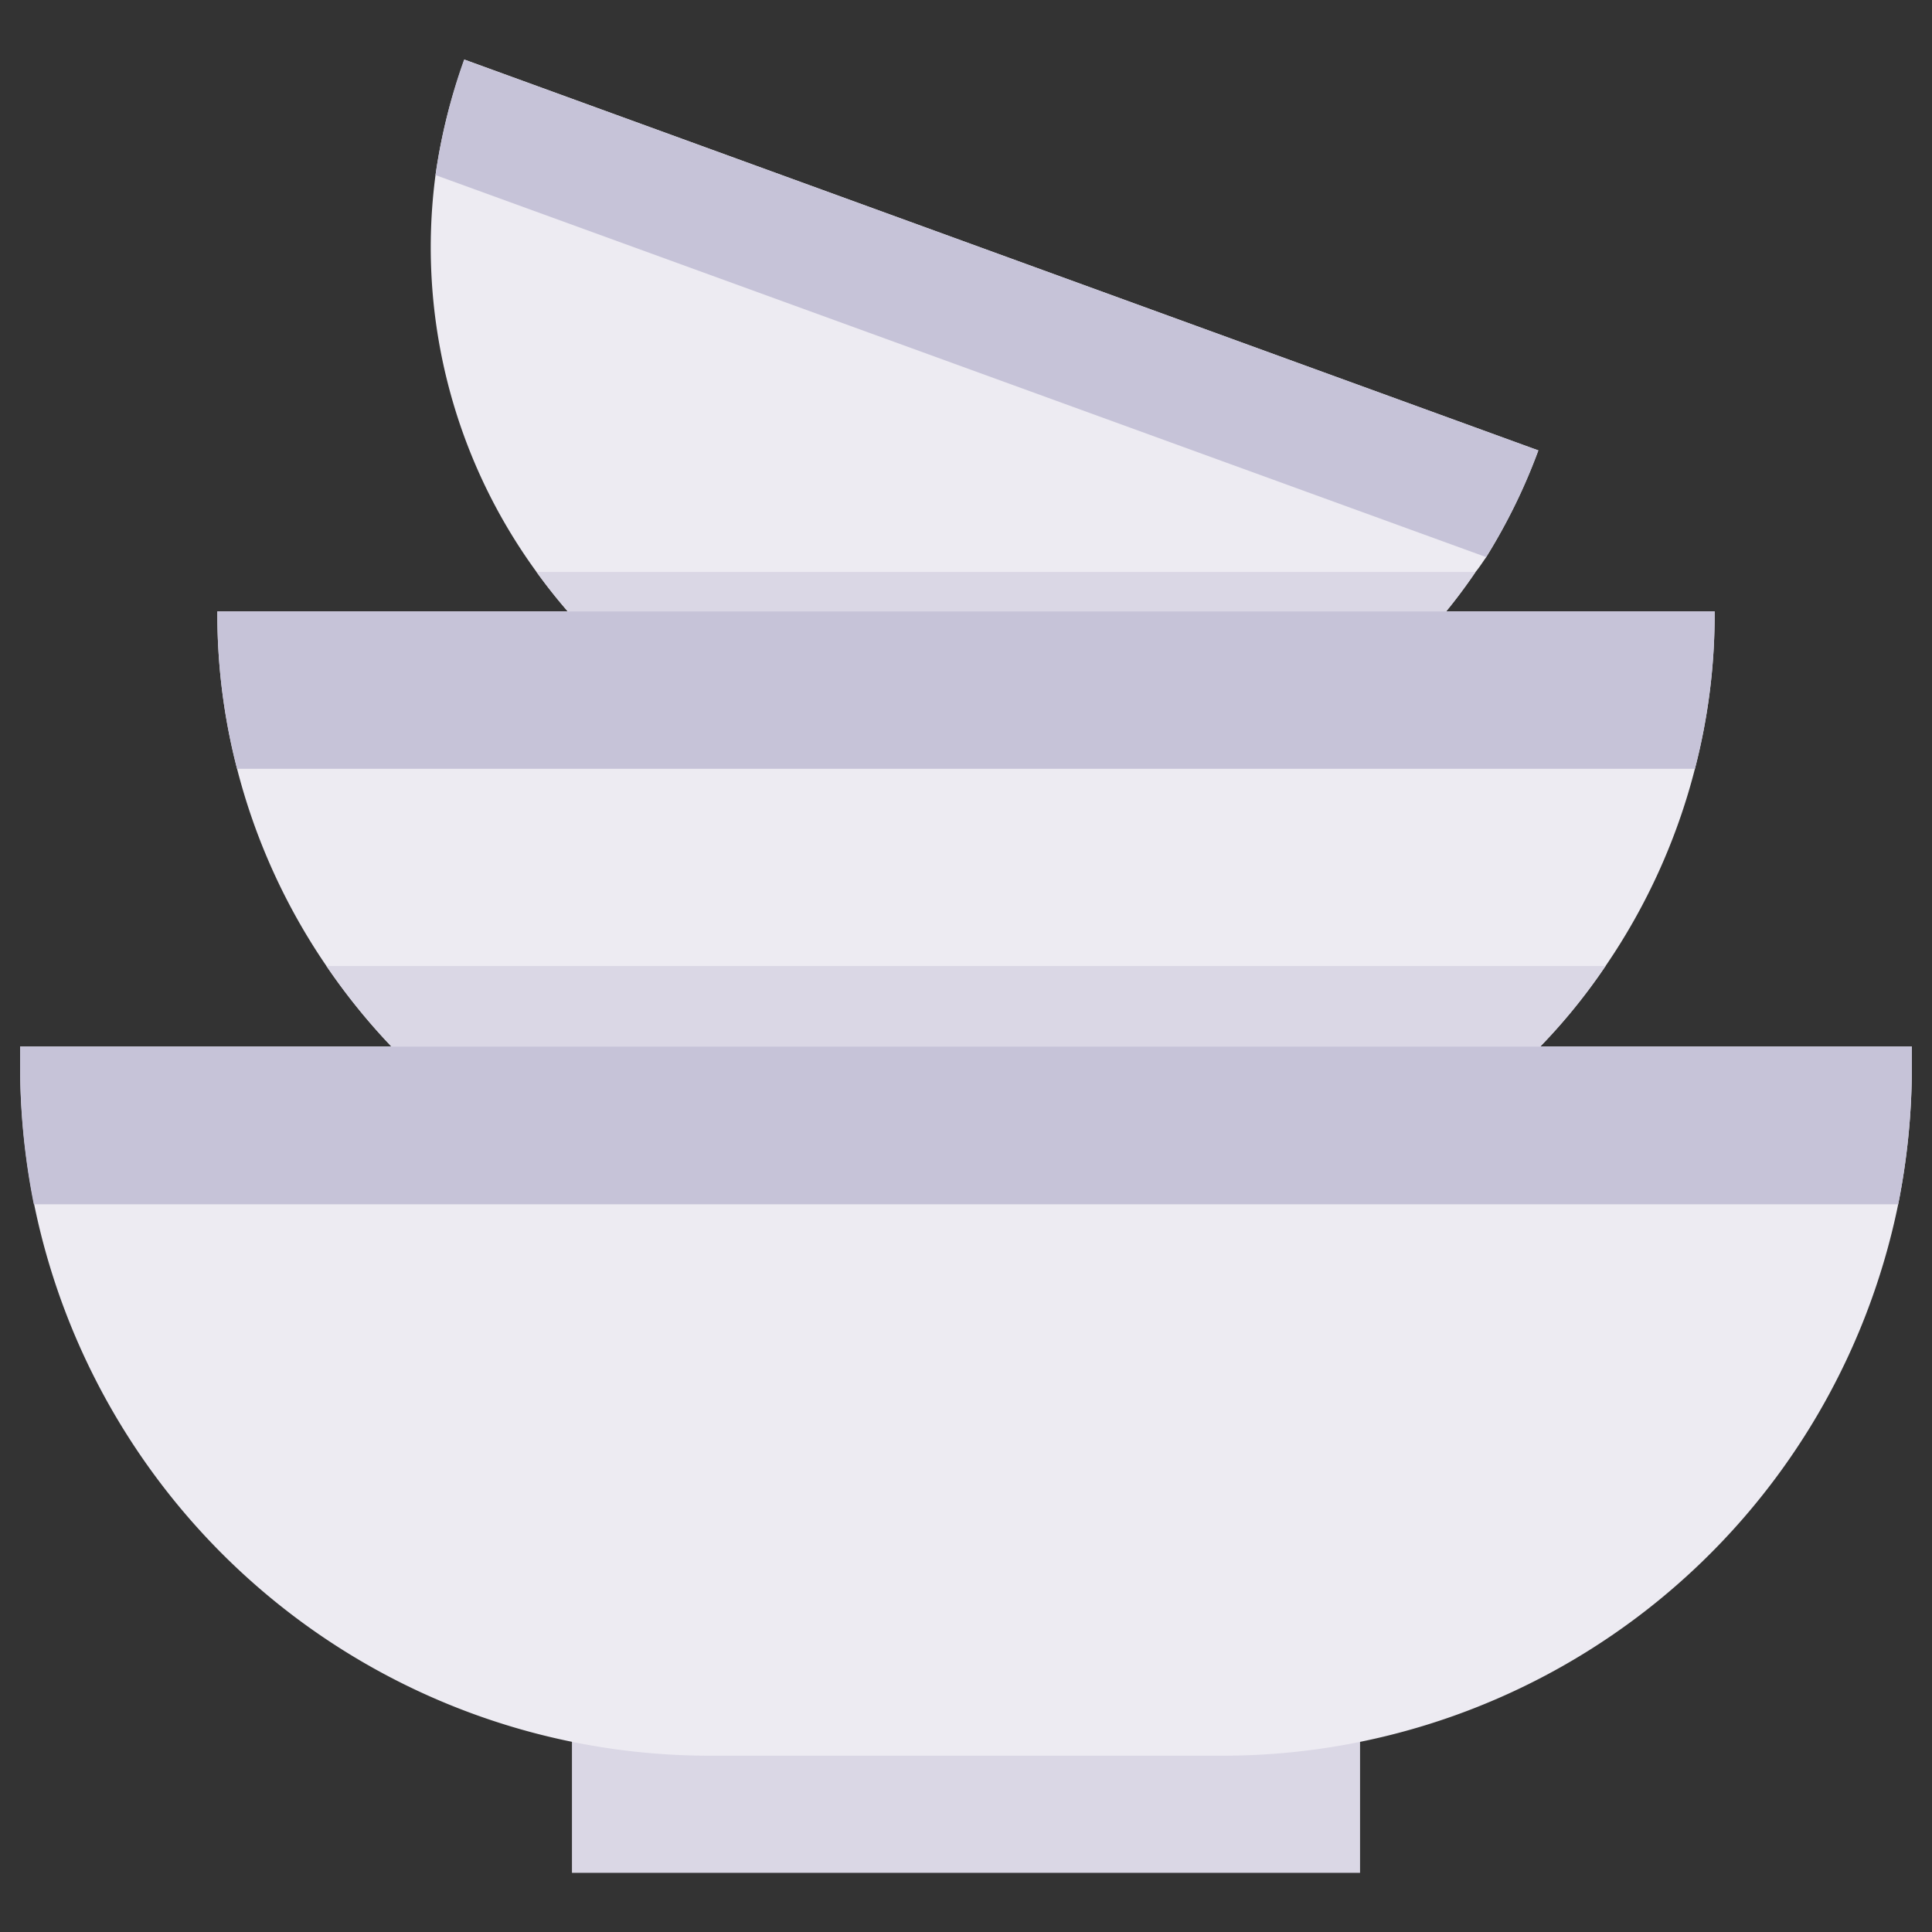
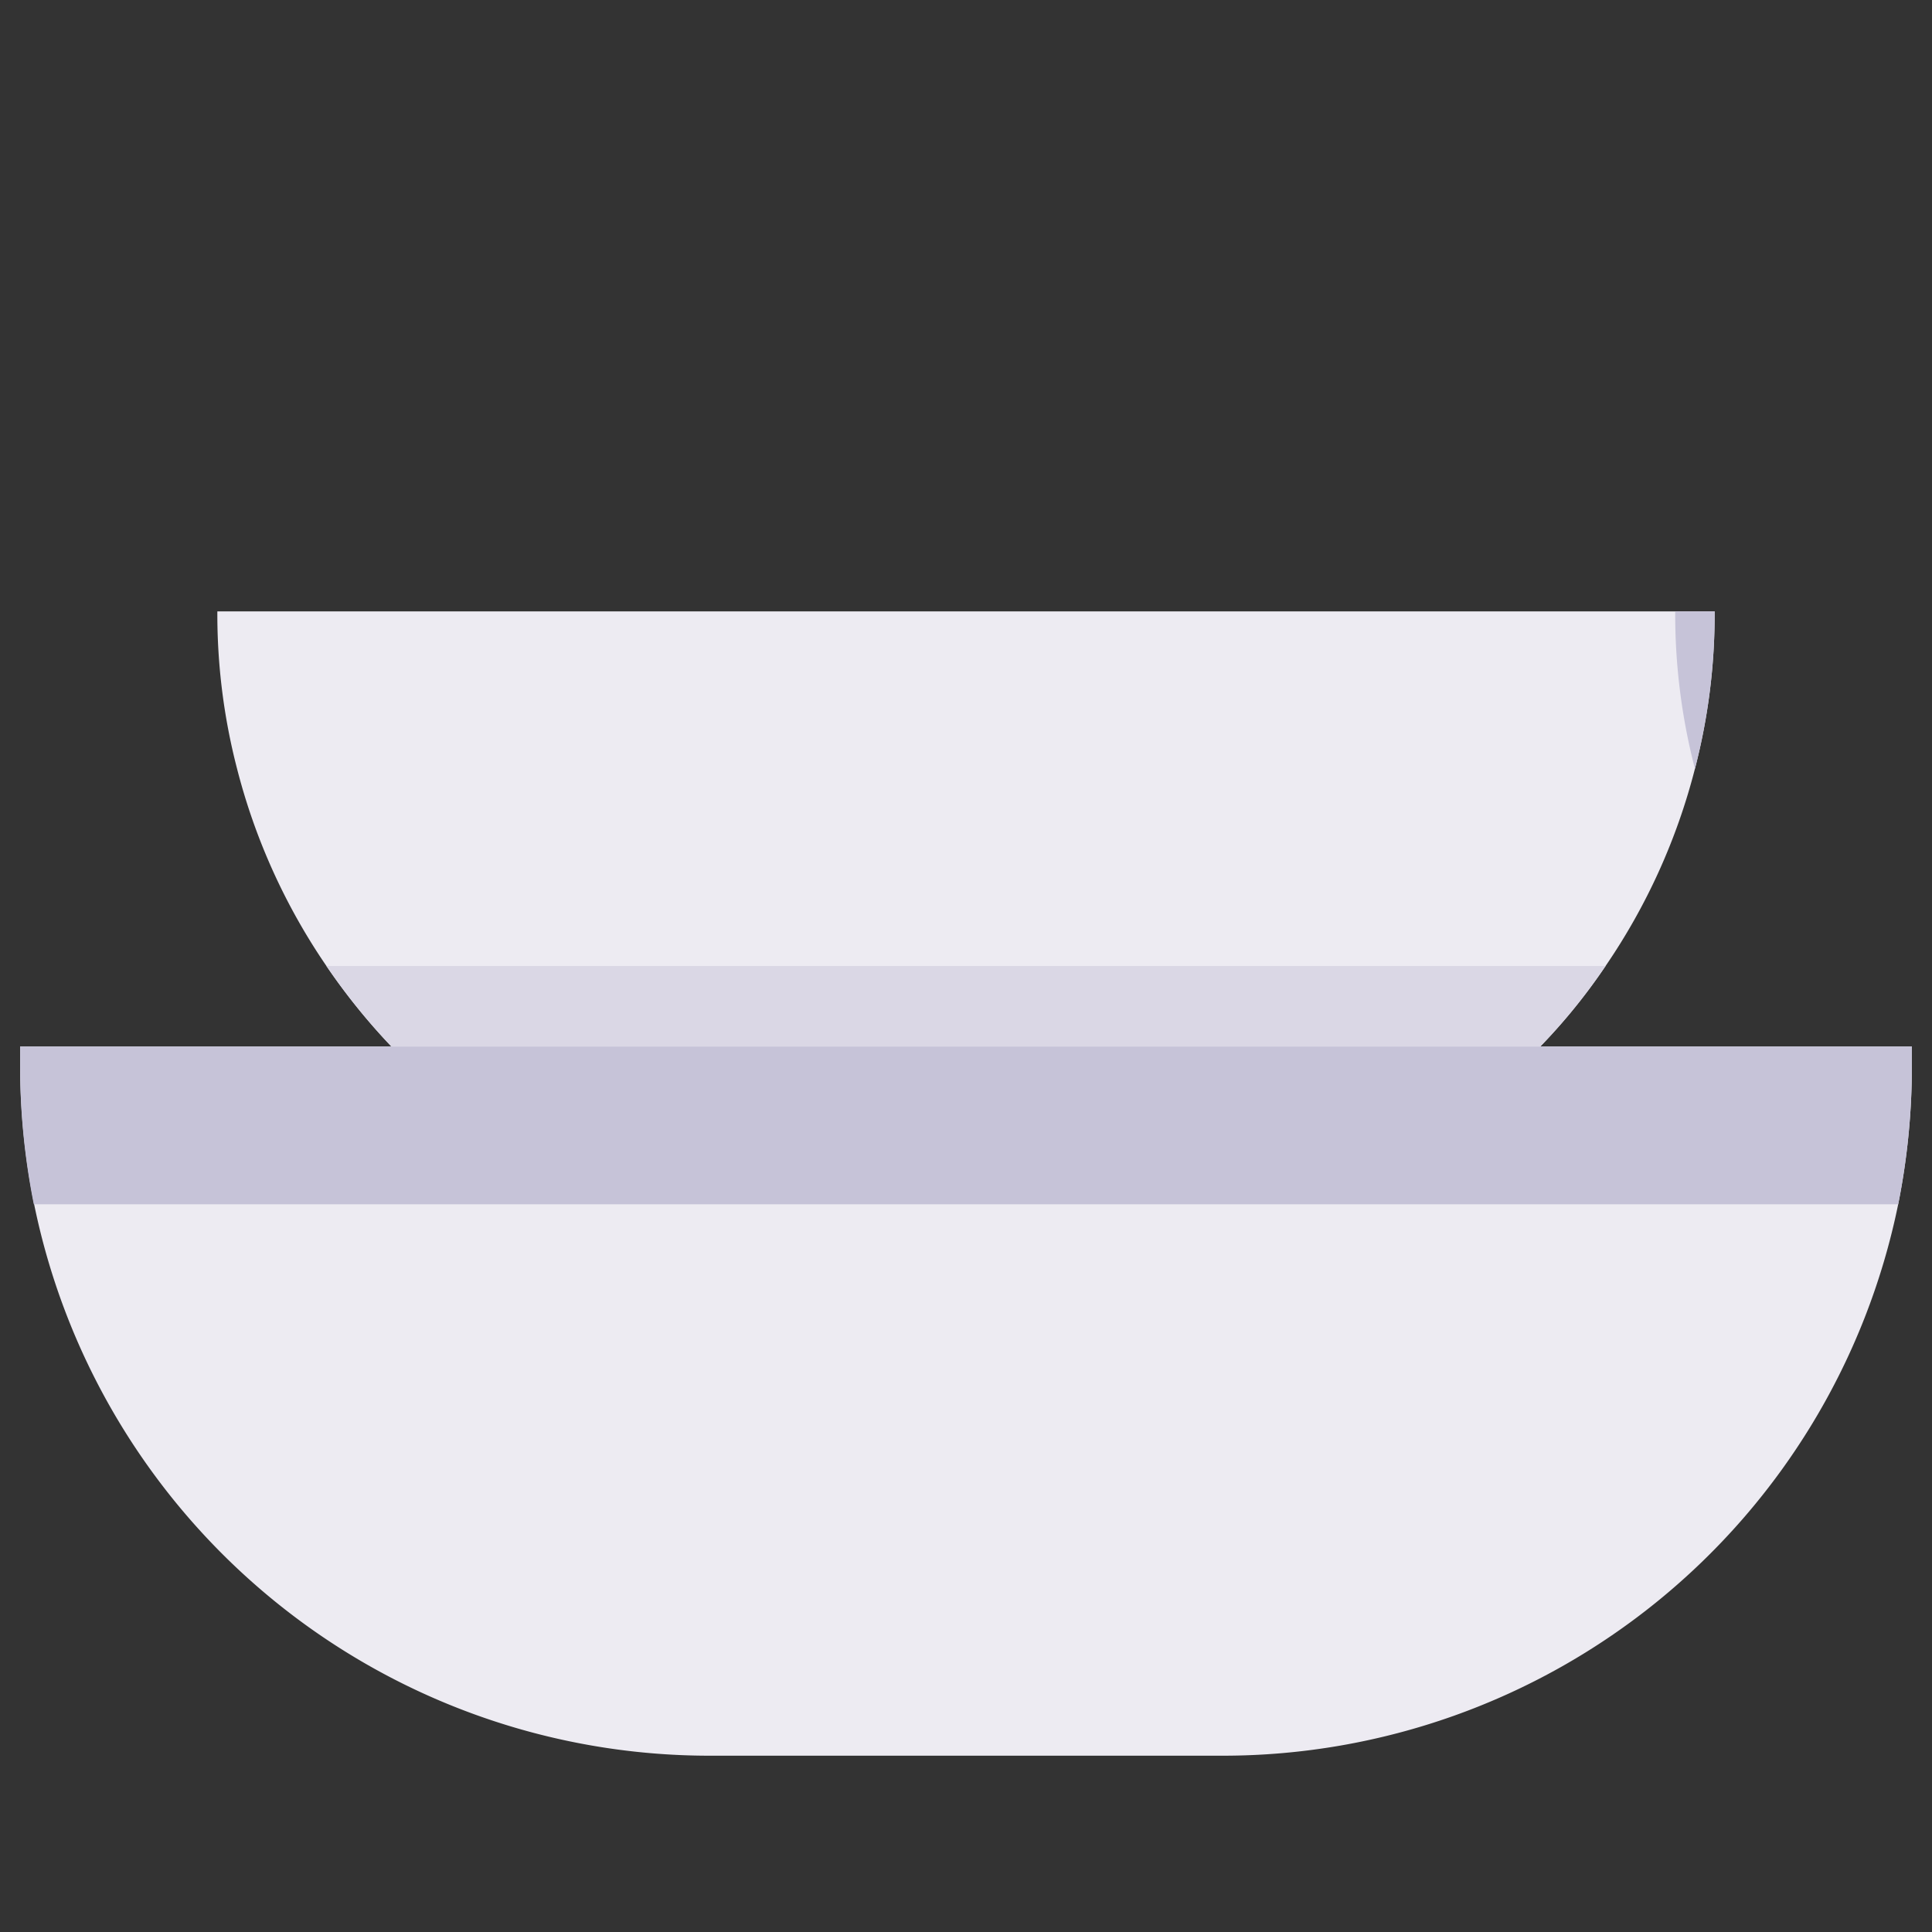
<svg xmlns="http://www.w3.org/2000/svg" id="Layer_1" data-name="Layer 1" viewBox="0 0 48 48">
  <rect x="0" y="0" width="48" height="48" fill="#333333" stroke="none" />
  <defs>
    <style>.cls-1{fill:#edebf2;}.cls-2{fill:#c6c3d8;}.cls-3{fill:#dad7e5;}</style>
  </defs>
  <title>bowls, meal, food, cook, kitchen</title>
-   <path class="cls-1" d="M38.22,11.19a14.91,14.91,0,0,1-1.3,2.66c-.08.11-.16.24-.26.36a13.69,13.69,0,0,1-5.53,4.72c-.14.06-.28.13-.41.17a13.65,13.65,0,0,1-10.07.29l-.76-.29-.16-.05a13.59,13.59,0,0,1-6.4-4.84,13.69,13.69,0,0,1-2.51-9.86,14.2,14.2,0,0,1,.72-2.87Z" />
-   <path class="cls-2" d="M38.22,11.19a13.88,13.88,0,0,1-1.3,2.65L10.82,4.35a14.68,14.68,0,0,1,.71-2.87Z" />
-   <path class="cls-3" d="M36.66,14.21a13.69,13.69,0,0,1-5.53,4.72c-.14.06-.28.13-.41.17H19.89l-.16-.05a13.59,13.59,0,0,1-6.4-4.84Z" />
  <path class="cls-1" d="M42.6,15.19a15.29,15.29,0,0,1-.49,3.91A15.45,15.45,0,0,1,39.89,24,14.57,14.57,0,0,1,38,26.27a15.64,15.64,0,0,1-11.08,4.58H21.06A15.64,15.64,0,0,1,8.11,24a15.45,15.45,0,0,1-2.22-4.9,15.29,15.29,0,0,1-.49-3.91Z" />
  <path class="cls-3" d="M39.89,24A14.57,14.57,0,0,1,38,26.27a15.64,15.64,0,0,1-11.08,4.58H21.06A15.64,15.64,0,0,1,8.11,24Z" />
-   <rect class="cls-3" x="14.21" y="41.63" width="19.58" height="4.9" />
  <path class="cls-1" d="M47.5,26v.5a17.47,17.47,0,0,1-.34,3.42,17.13,17.13,0,0,1-16.79,13.7H17.63A17.13,17.13,0,0,1,.84,29.88,17.47,17.47,0,0,1,.5,26.46V26Z" />
  <path class="cls-2" d="M47.5,26v.5a17.47,17.47,0,0,1-.34,3.42H.84A17.47,17.47,0,0,1,.5,26.46V26Z" />
-   <path class="cls-2" d="M42.6,15.19a15.29,15.29,0,0,1-.49,3.91H5.89a15.29,15.29,0,0,1-.49-3.91Z" />
+   <path class="cls-2" d="M42.6,15.19a15.29,15.29,0,0,1-.49,3.91a15.29,15.29,0,0,1-.49-3.91Z" />
</svg>